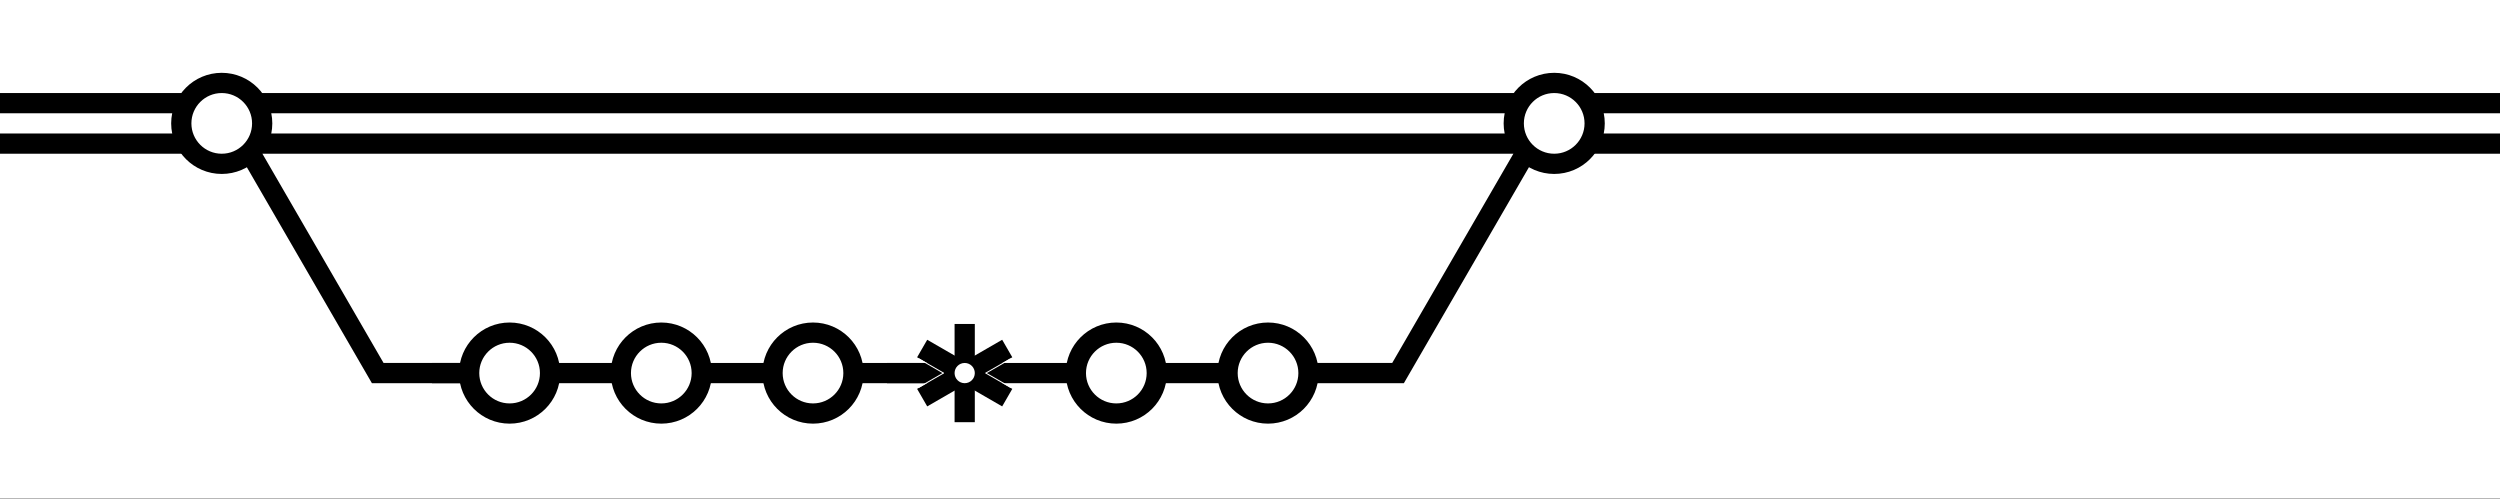
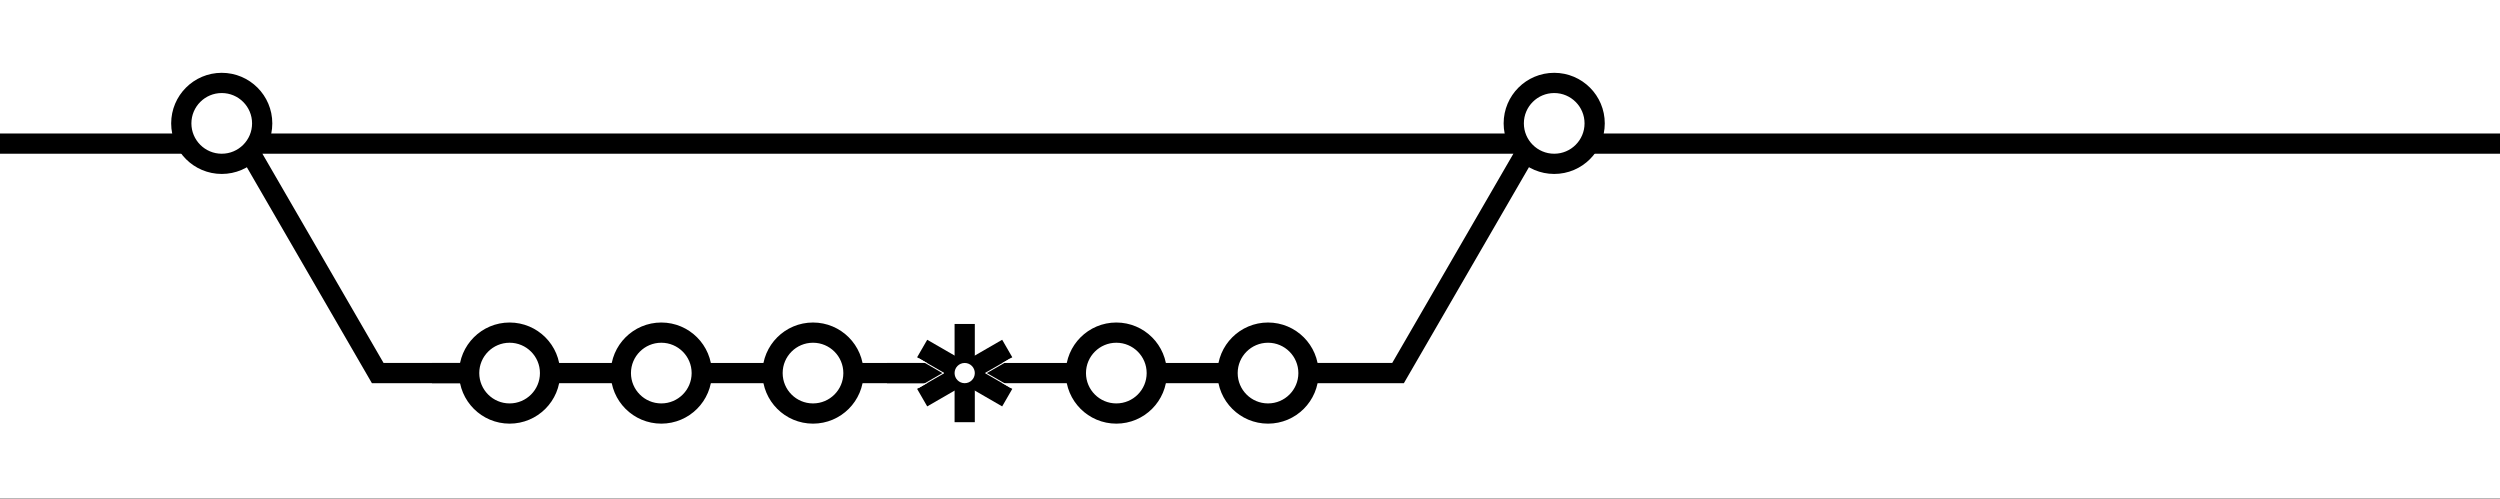
<svg xmlns="http://www.w3.org/2000/svg" width="2472" height="493" viewBox="0 0 2472 493" fill="none">
  <rect x="0" y="0" width="2472" height="493" fill="#808080" stroke="none" />
  <path d="M2472 0.006H0V492.492H2472V0.006Z" fill="white" />
  <path fill-rule="evenodd" clip-rule="evenodd" d="M1291.71 378.9H877.036V358.9H1291.71V378.9Z" fill="black" />
  <path d="M1103.82 408.9C1125.91 408.9 1143.82 390.992 1143.82 368.9C1143.82 346.809 1125.91 328.9 1103.82 328.9C1081.73 328.9 1063.82 346.809 1063.82 368.9C1063.82 390.992 1081.73 408.9 1103.82 408.9Z" fill="white" stroke="black" stroke-width="20" />
  <path d="M1253.82 408.9C1275.91 408.9 1293.82 390.992 1293.82 368.9C1293.82 346.809 1275.91 328.9 1253.82 328.9C1231.73 328.9 1213.82 346.809 1213.82 368.9C1213.82 390.992 1231.73 408.9 1253.82 408.9Z" fill="white" stroke="black" stroke-width="20" />
  <path fill-rule="evenodd" clip-rule="evenodd" d="M1000.95 353.278L916.836 401.841L906.836 384.52L990.949 335.958L1000.95 353.278Z" fill="black" />
  <path fill-rule="evenodd" clip-rule="evenodd" d="M990.949 401.841L906.836 353.279L916.836 335.958L1000.95 384.521L990.949 401.841Z" fill="black" />
  <path fill-rule="evenodd" clip-rule="evenodd" d="M943.892 417.462V320.337H963.892V417.462H943.892Z" fill="black" />
  <path fill-rule="evenodd" clip-rule="evenodd" d="M963.892 378.9H756.557V358.9H963.892V378.9Z" fill="black" />
  <path d="M953.892 378.899C959.415 378.899 963.892 374.422 963.892 368.899C963.892 363.377 959.415 358.899 953.892 358.899C948.369 358.899 943.892 363.377 943.892 368.899C943.892 374.422 948.369 378.899 953.892 378.899Z" fill="white" />
  <path d="M908.213 383.135L933.054 368.795" stroke="white" />
  <path d="M908.213 354.664L933.054 369.004" stroke="white" />
  <path d="M999.466 383.135L974.625 368.795" stroke="white" />
  <path d="M999.466 354.664L974.625 369.004" stroke="white" />
  <path fill-rule="evenodd" clip-rule="evenodd" d="M841.785 378.9H427.113V358.9H841.785V378.9Z" fill="black" />
  <path d="M653.893 408.9C675.984 408.9 693.893 390.992 693.893 368.9C693.893 346.809 675.984 328.9 653.893 328.9C631.802 328.9 613.893 346.809 613.893 368.9C613.893 390.992 631.802 408.9 653.893 408.9Z" fill="white" stroke="black" stroke-width="20" />
  <path d="M803.893 408.9C825.984 408.9 843.893 390.992 843.893 368.9C843.893 346.809 825.984 328.9 803.893 328.9C781.802 328.9 763.893 346.809 763.893 368.9C763.893 390.992 781.802 408.9 803.893 408.9Z" fill="white" stroke="black" stroke-width="20" />
  <path d="M247.91 152L373.509 368.9H464.184" stroke="black" stroke-width="20" />
  <path d="M503.893 408.9C525.984 408.9 543.893 390.992 543.893 368.9C543.893 346.809 525.984 328.9 503.893 328.9C481.802 328.9 463.893 346.809 463.893 368.9C463.893 390.992 481.802 408.9 503.893 408.9Z" fill="white" stroke="black" stroke-width="20" />
  <path d="M0 142H2472" stroke="black" stroke-width="20" />
-   <path d="M0 102H2472" stroke="black" stroke-width="20" />
  <path d="M219.253 162C241.344 162 259.253 144.091 259.253 122C259.253 99.909 241.344 82 219.253 82C197.162 82 179.253 99.909 179.253 122C179.253 144.091 197.162 162 219.253 162Z" fill="white" stroke="black" stroke-width="20" />
  <path d="M1507.98 152L1382.38 368.9H1291.71" stroke="black" stroke-width="20" />
  <path d="M1536.8 162C1558.89 162 1576.8 144.091 1576.8 122C1576.8 99.909 1558.89 82 1536.8 82C1514.71 82 1496.8 99.909 1496.8 122C1496.8 144.091 1514.71 162 1536.8 162Z" fill="white" stroke="black" stroke-width="20" />
</svg>